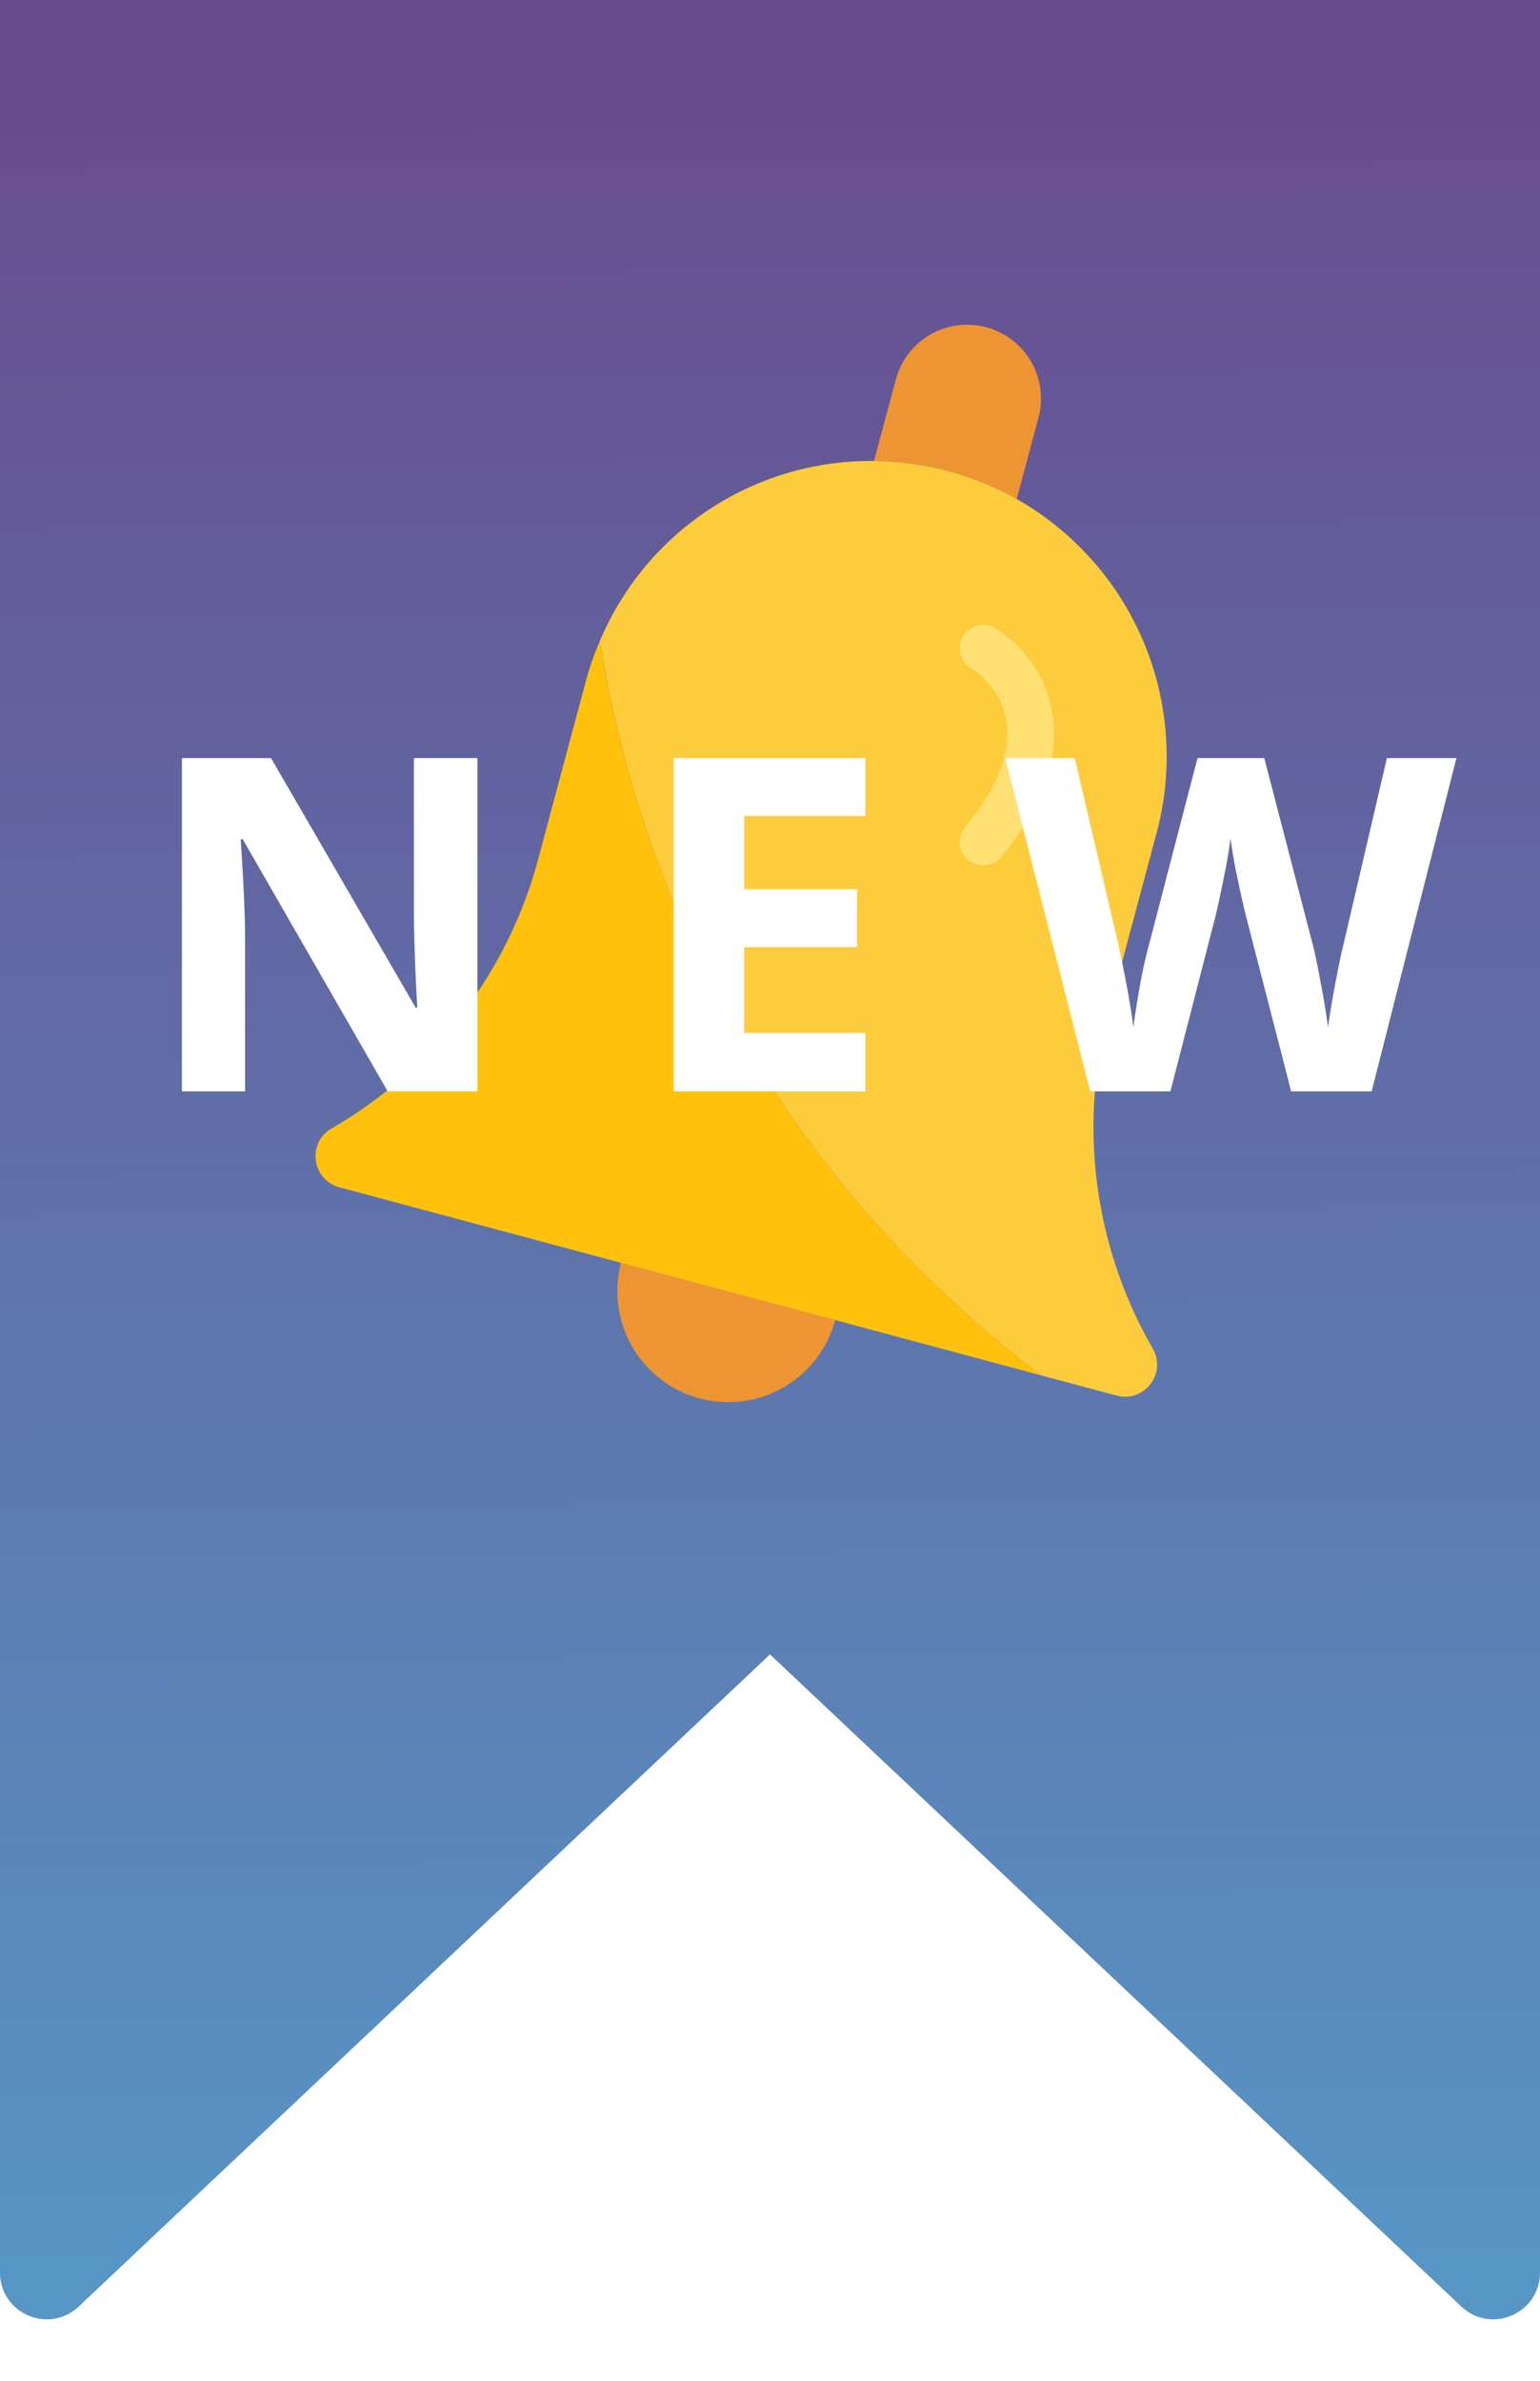
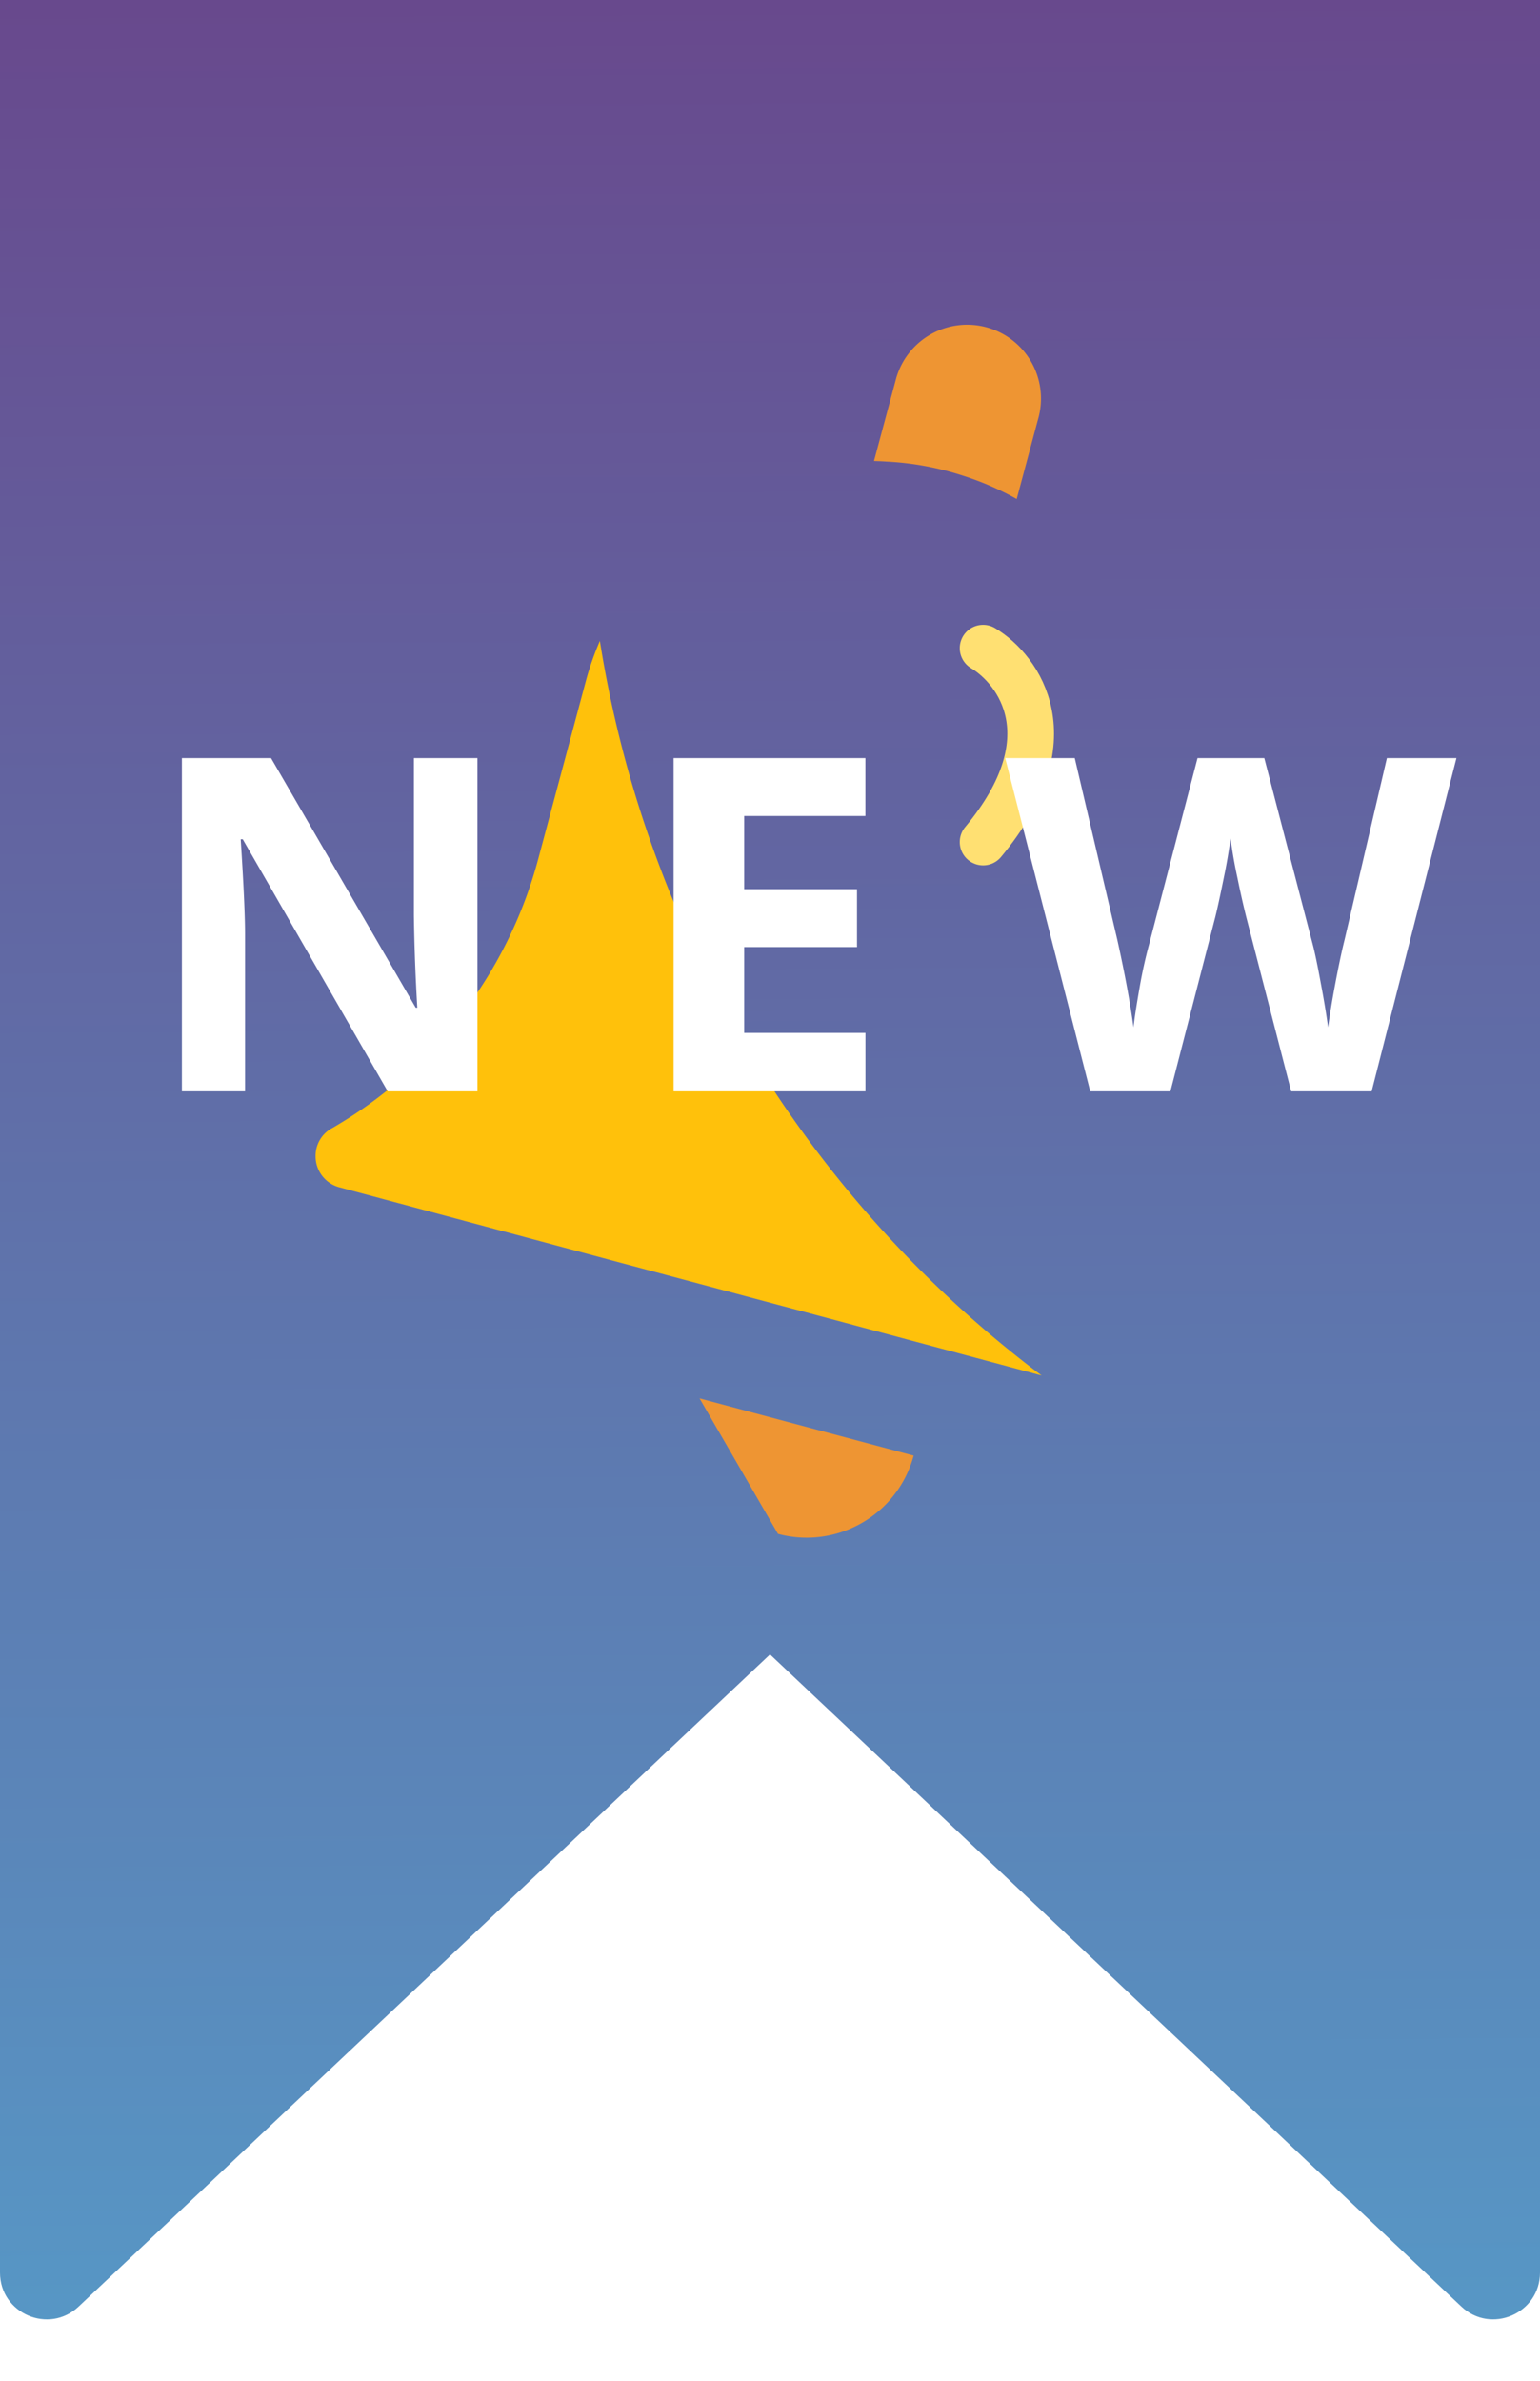
<svg xmlns="http://www.w3.org/2000/svg" width="33" height="51" fill="none">
  <path d="M0 48.682V0h33v48.682c0 .877-1.048 1.33-1.686.728L16.5 35.44 1.686 49.41c-.638.602-1.686.15-1.686-.727z" fill="url(#paint0_linear)" />
  <path d="M20.619 10.185a6.275 6.275 0 00-1.597-.296 6.789 6.789 0 00-.294-.014l.462-1.721a1.582 1.582 0 113.056.818l-.46 1.718a6.186 6.186 0 00-1.167-.505z" fill="#EE9533" />
  <path d="M18.73 9.876c.098 0 .195.008.293.014a4.846 4.846 0 00-.293-.014zm1.889.309z" fill="#9BC9FF" />
-   <path d="M14.99 29.955a2.373 2.373 0 01-1.681-2.903l4.588 1.226a2.373 2.373 0 01-2.907 1.677z" fill="#EE9533" />
-   <path d="M15.787 22.069a24.55 24.55 0 01-2.932-8.339 6.3 6.3 0 015.875-3.855c.097 0 .195.007.293.012a6.378 6.378 0 012.764.803 6.34 6.34 0 012.998 7.151l-1.029 3.845a9.487 9.487 0 00.946 7.202.687.687 0 01-.772 1.008l-1.61-.431a24.57 24.57 0 01-6.533-7.396z" fill="#FDCC3C" />
+   <path d="M14.99 29.955l4.588 1.226a2.373 2.373 0 01-2.907 1.677z" fill="#EE9533" />
  <path d="M7.106 24.173a9.492 9.492 0 004.425-5.763l1.029-3.844c.078-.285.177-.565.294-.836a24.55 24.55 0 002.933 8.339 24.57 24.57 0 006.533 7.396l-4.425-1.187-4.588-1.226-6.035-1.618a.686.686 0 01-.51-.672.672.672 0 01.344-.59z" fill="#FFC10B" />
  <path d="M21.066 13.885c.77.462 1.846 1.938 0 4.153" stroke="#FFE072" stroke-linecap="round" />
  <g filter="url(#filter0_d)">
    <path d="M9.231 23.379H7.308l-3.106-5.4h-.044c.062.953.093 1.634.093 2.04v3.36H2.898V16.24h1.91l3.1 5.347h.034a43.28 43.28 0 01-.073-1.968V16.24h1.362v7.139zm8.313 0h-4.11V16.24h4.11v1.24h-2.597v1.568h2.417v1.24h-2.417v1.84h2.598v1.25zm10.848 0h-1.724l-.967-3.75a19.709 19.709 0 01-.185-.825 9.924 9.924 0 01-.147-.845 11.5 11.5 0 01-.146.85c-.078.387-.139.664-.18.83l-.963 3.74h-1.718L20.54 16.24h1.49l.913 3.897c.16.72.275 1.343.346 1.87.02-.186.064-.472.132-.86a9.96 9.96 0 01.2-.908l1.04-3.999h1.431l1.04 4c.046.178.103.452.17.82.07.367.121.683.157.947.033-.254.085-.57.156-.947.072-.381.137-.689.196-.923l.908-3.897h1.49l-1.817 7.139z" fill="#fff" />
  </g>
  <defs>
    <linearGradient id="paint0_linear" x1="16.5" y1="0" x2="17" y2="87.5" gradientUnits="userSpaceOnUse">
      <stop stop-color="#68498D" />
      <stop offset="1" stop-color="#4AD2F0" />
    </linearGradient>
    <filter id="filter0_d" x="2.898" y="15.24" width="29.31" height="9.139" filterUnits="userSpaceOnUse" color-interpolation-filters="sRGB">
      <feFlood flood-opacity="0" result="BackgroundImageFix" />
      <feColorMatrix in="SourceAlpha" values="0 0 0 0 0 0 0 0 0 0 0 0 0 0 0 0 0 0 127 0" />
      <feOffset dx="1" />
      <feGaussianBlur stdDeviation=".5" />
      <feColorMatrix values="0 0 0 0 0.255 0 0 0 0 0.157 0 0 0 0 0.373 0 0 0 0.5 0" />
      <feBlend in2="BackgroundImageFix" result="effect1_dropShadow" />
      <feBlend in="SourceGraphic" in2="effect1_dropShadow" result="shape" />
    </filter>
  </defs>
</svg>